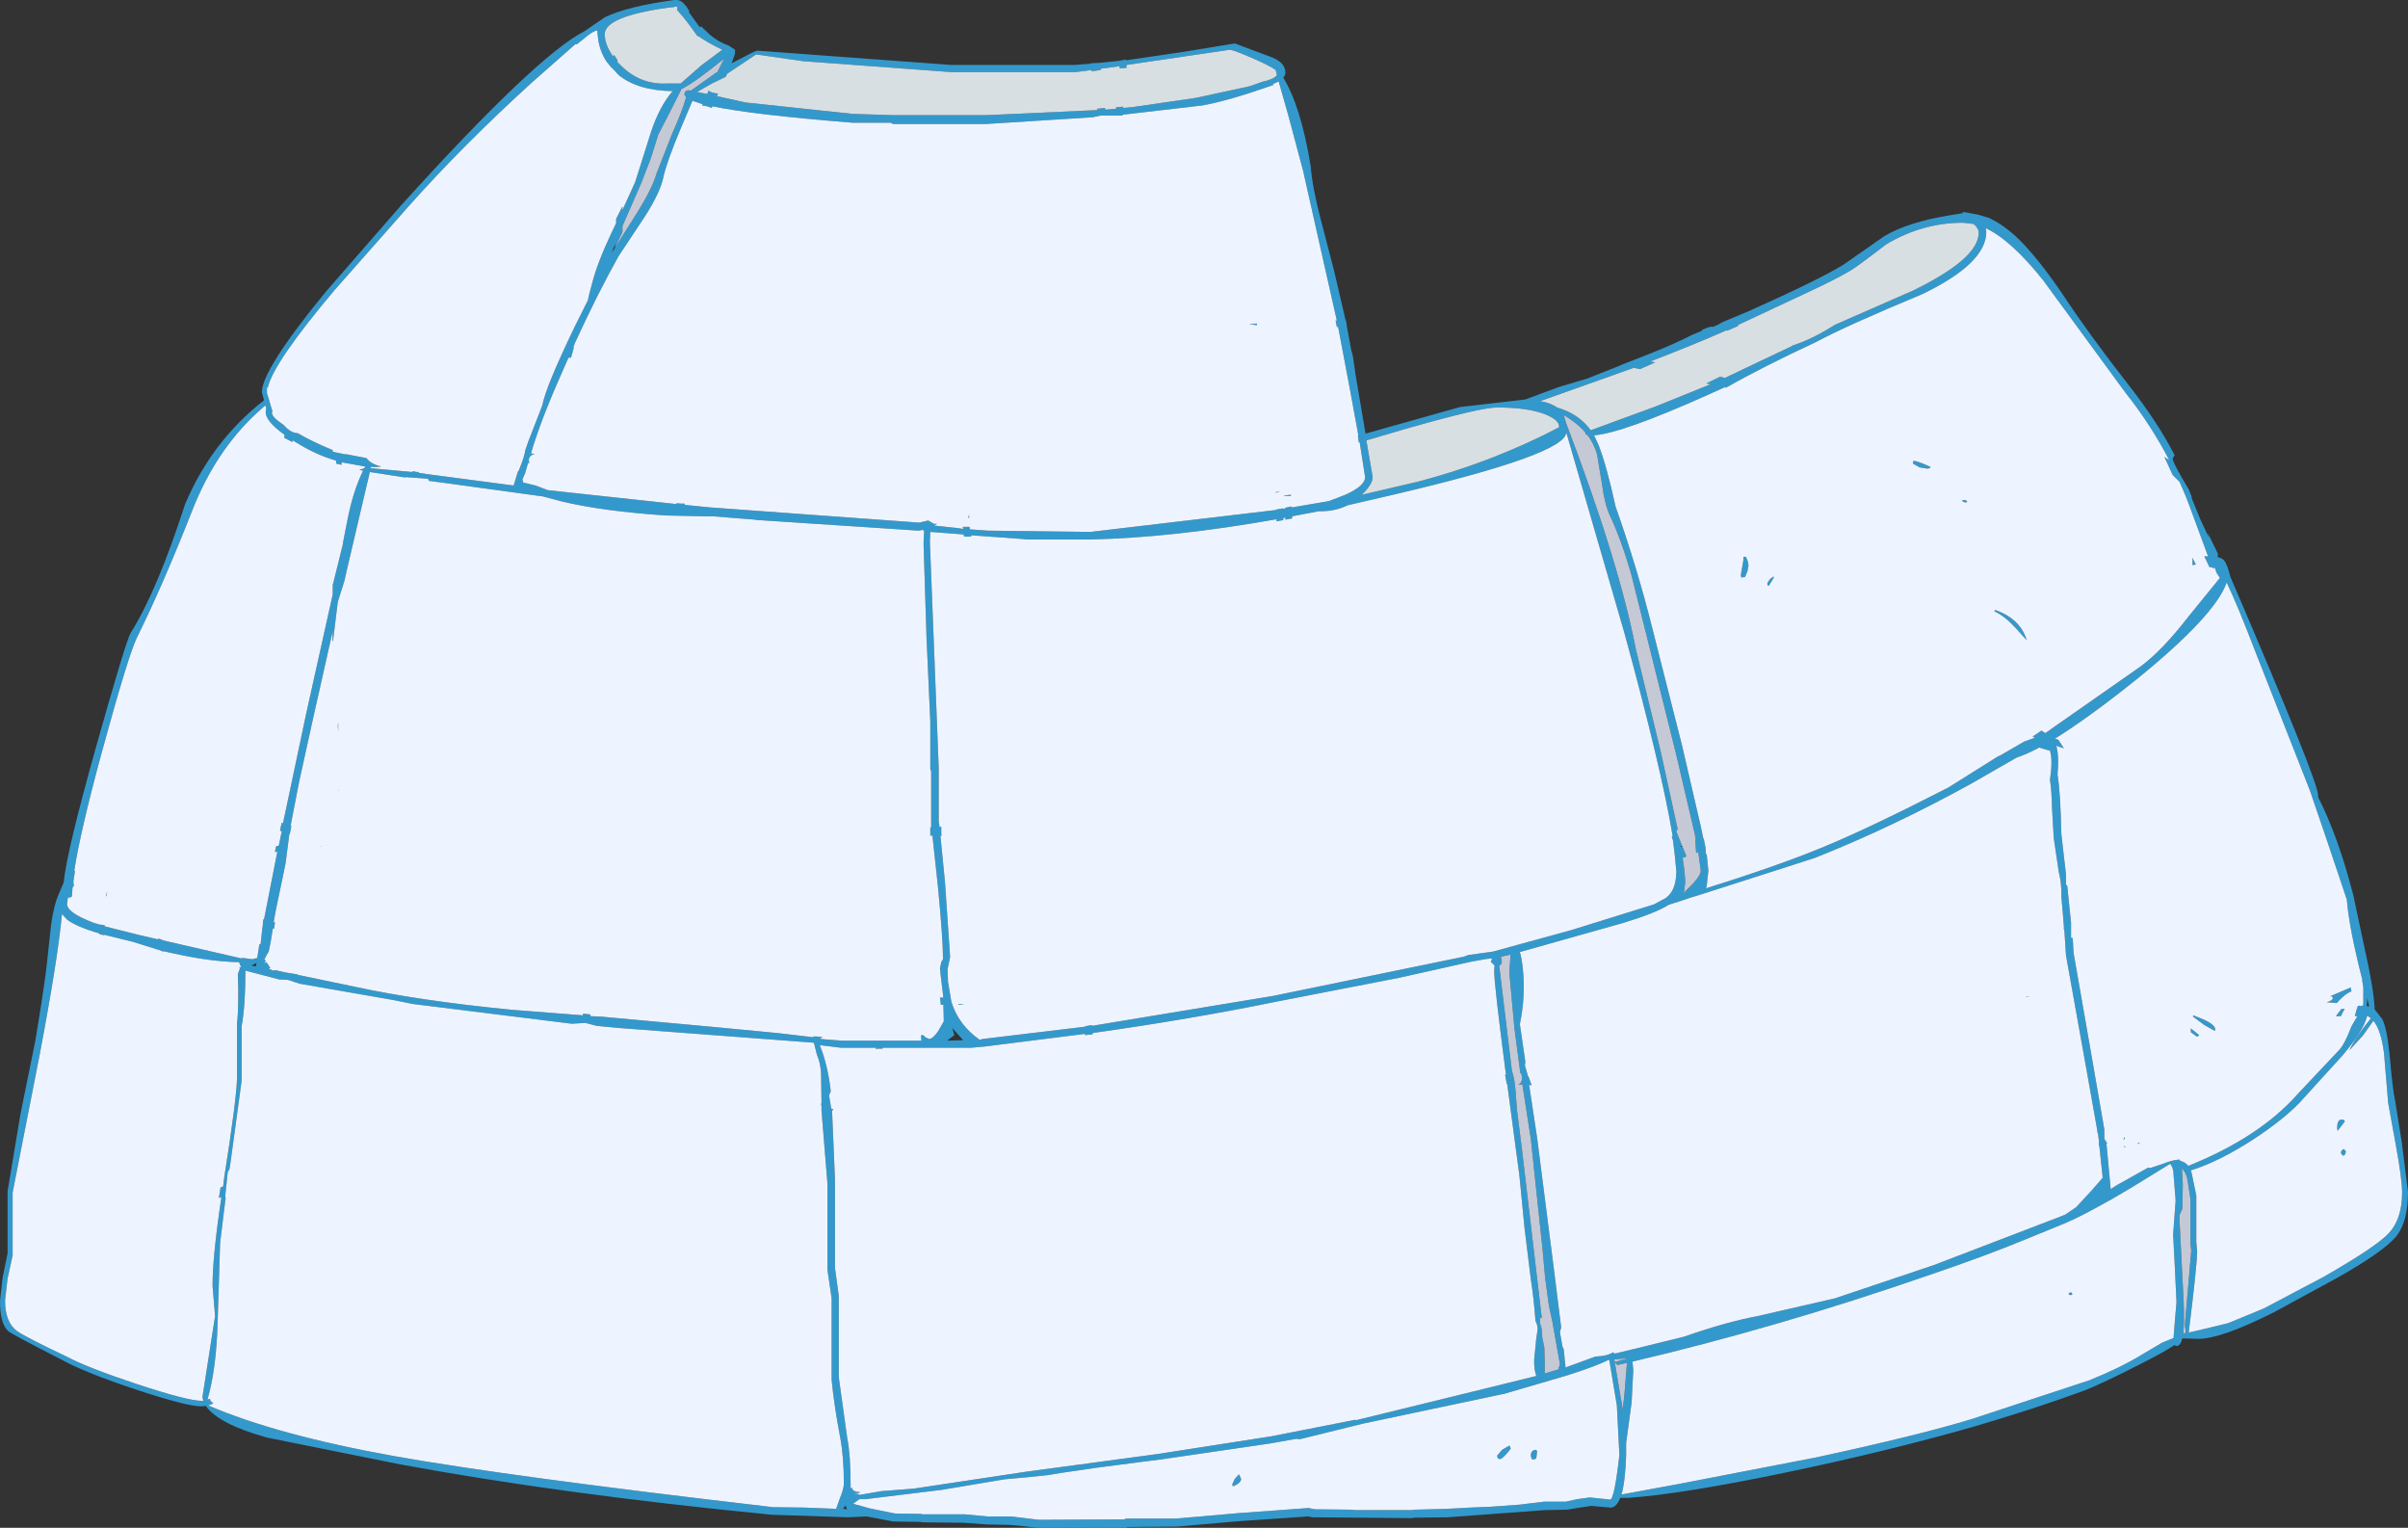
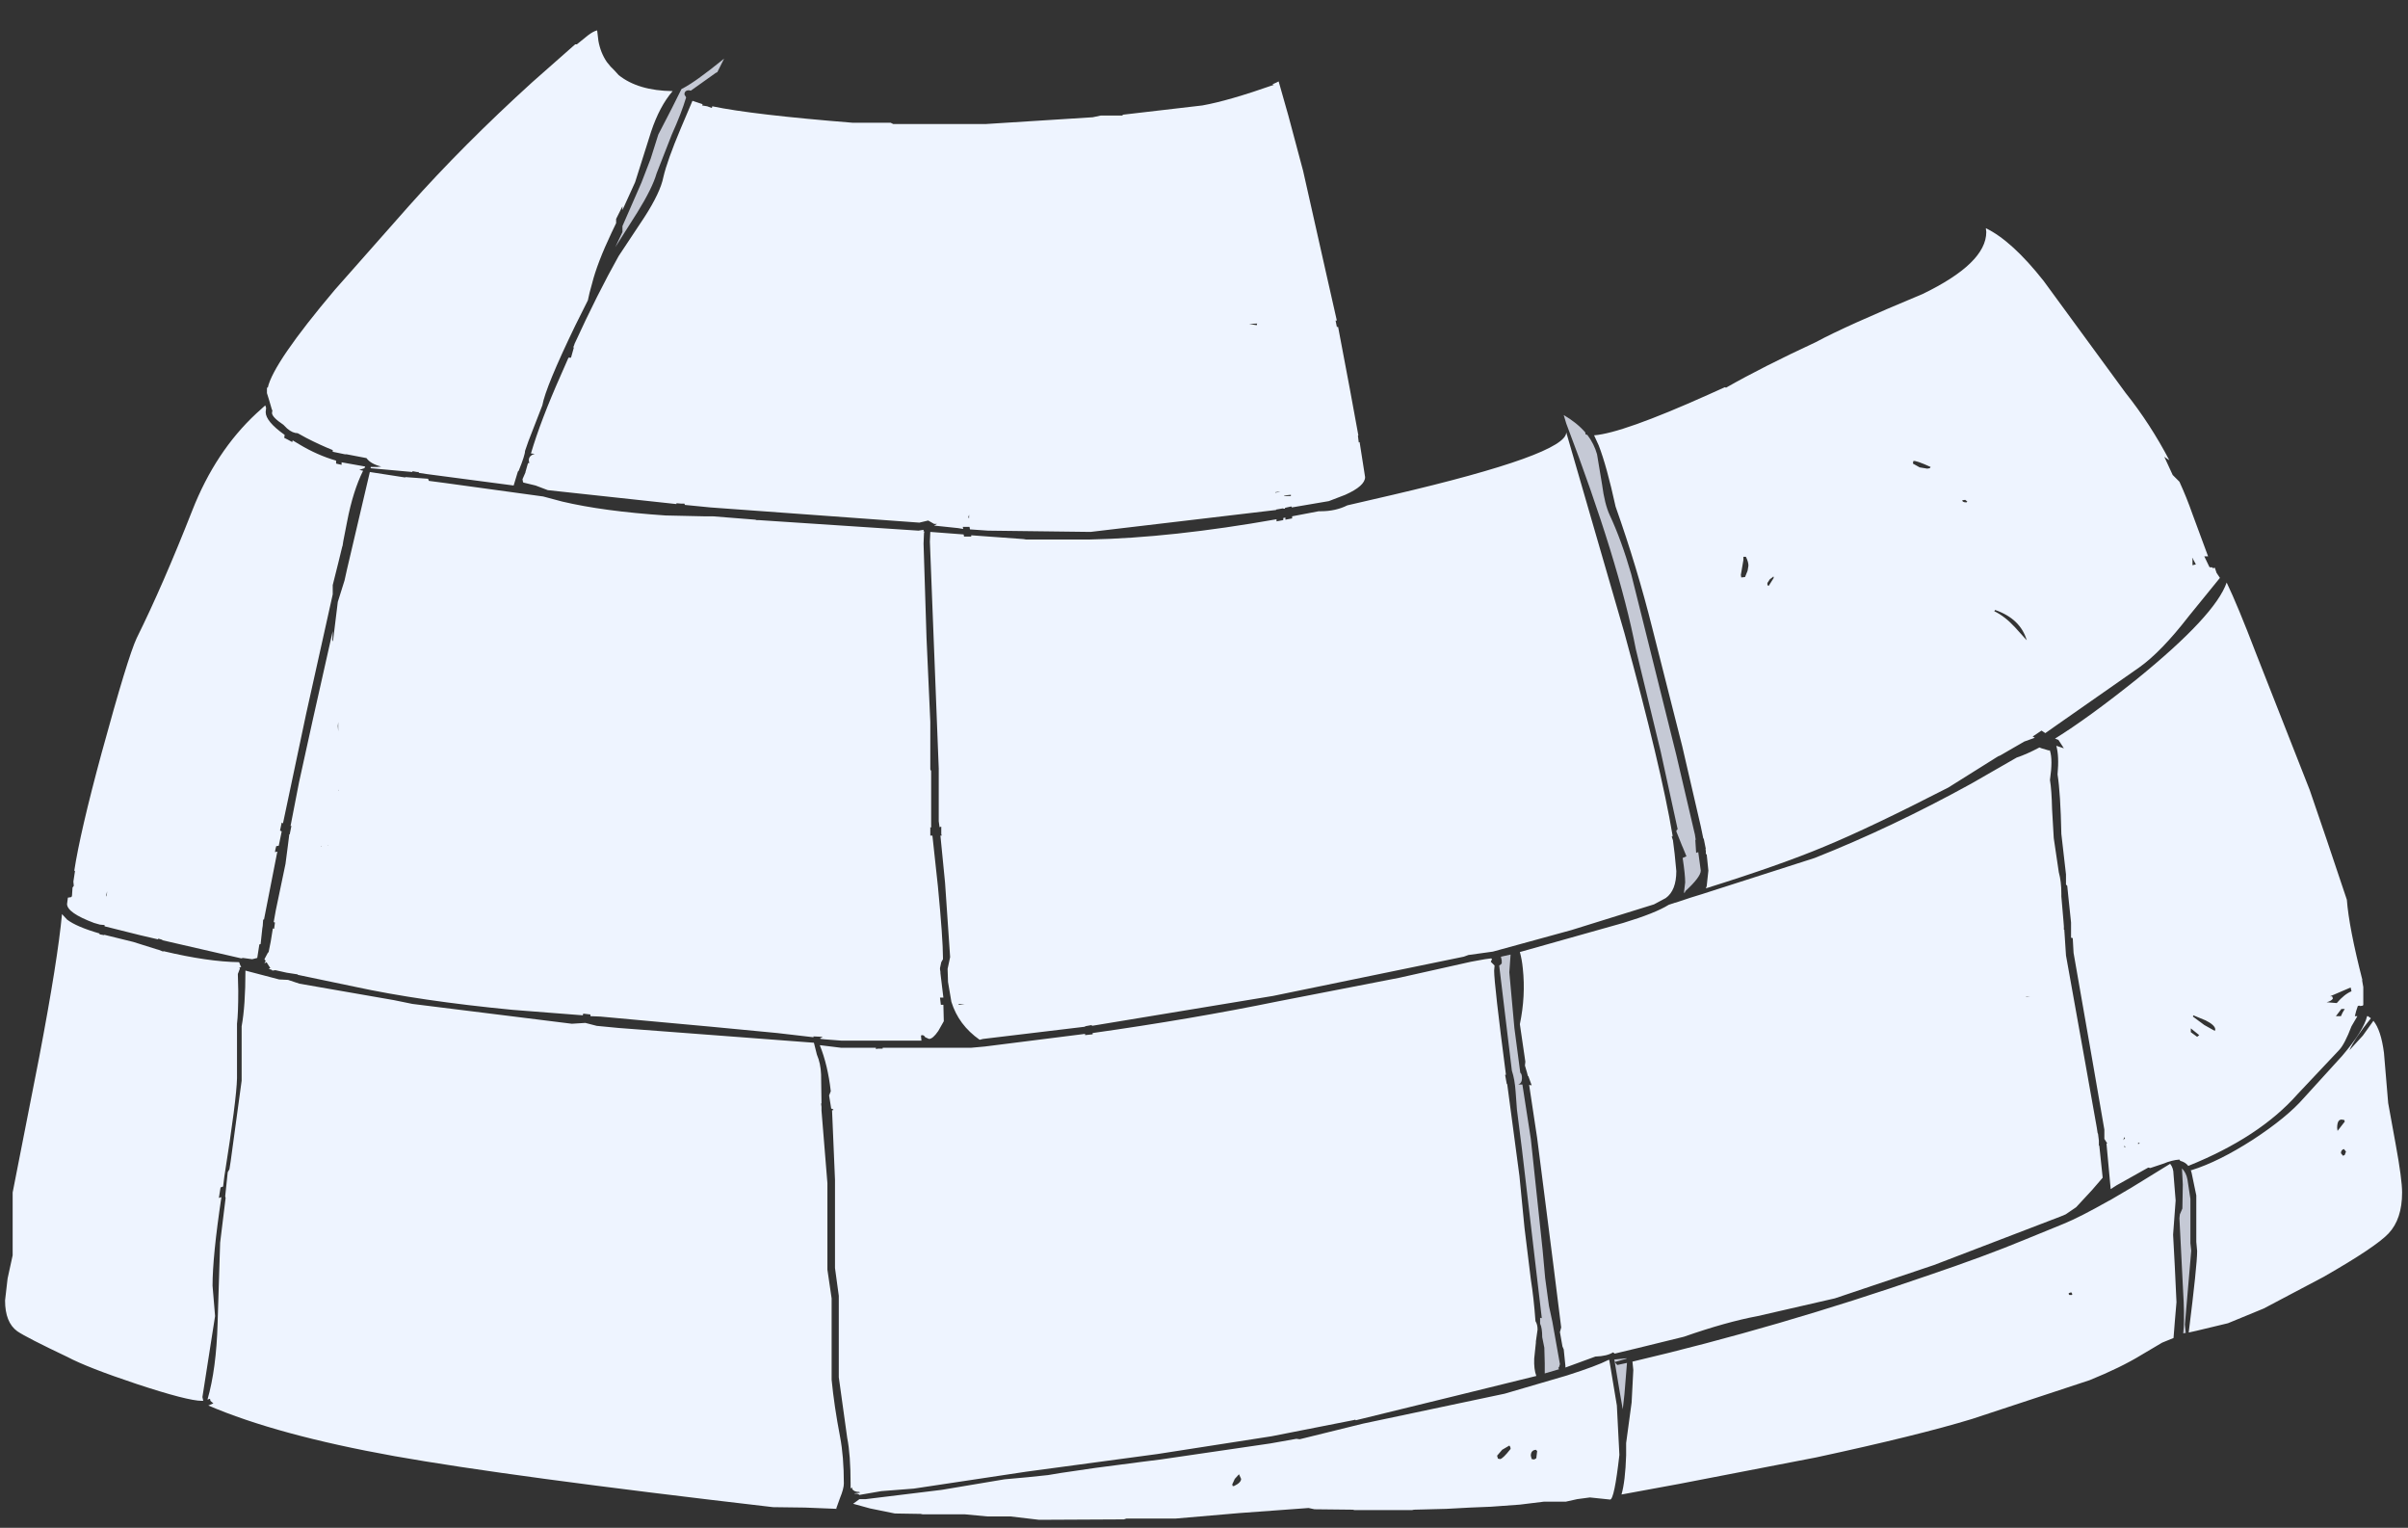
<svg xmlns="http://www.w3.org/2000/svg" height="181.1px" width="285.5px">
  <rect width="100%" height="100%" fill="#333333" stroke="none" />
  <g transform="matrix(1.0, 0.0, 0.0, 1.0, 277.35, 57.3)">
-     <path d="M-245.7 -10.7 L-245.45 -9.9 -245.1 -8.7 -245.05 -8.7 -245.1 -8.35 Q-245.1 -7.85 -243.75 -6.95 L-243.3 -6.5 Q-242.65 -5.95 -242.05 -5.95 L-241.05 -5.4 Q-239.4 -4.55 -237.9 -3.95 L-237.9 -3.75 -236.45 -3.45 -236.25 -3.45 -233.9 -3.0 Q-233.4 -2.3 -232.15 -2.0 L-232.6 -1.95 -233.4 -1.95 -233.4 -1.8 -228.45 -1.35 -228.45 -1.45 -227.9 -1.35 -227.7 -1.35 -227.7 -1.25 -226.7 -1.1 -216.45 0.25 -215.95 -1.4 -215.85 -1.5 Q-215.1 -3.35 -215.1 -3.85 L-214.7 -5.0 -213.05 -9.25 Q-212.65 -11.45 -209.15 -18.7 L-207.65 -21.7 -207.45 -22.6 -207.15 -23.7 Q-206.55 -26.1 -204.85 -29.7 L-204.3 -30.85 -204.3 -31.35 -204.0 -31.95 -203.55 -32.85 -203.55 -32.4 -202.05 -35.7 -200.15 -41.7 Q-199.15 -44.7 -197.6 -46.5 -201.7 -46.55 -204.0 -48.4 L-204.5 -48.95 -204.95 -49.4 -205.4 -49.95 Q-206.15 -51.05 -206.4 -52.45 L-206.55 -53.7 Q-207.0 -53.6 -207.65 -53.1 L-208.95 -52.05 -209.15 -52.05 -214.25 -47.55 Q-222.45 -40.1 -228.9 -32.85 L-237.65 -22.95 Q-244.95 -14.3 -245.6 -11.35 L-245.7 -11.35 -245.7 -10.8 -245.7 -10.7 M-246.3 -10.8 Q-246.3 -13.5 -238.65 -22.8 L-229.8 -32.95 Q-213.75 -50.7 -208.05 -53.6 L-205.65 -55.25 Q-202.95 -56.55 -197.4 -57.3 -196.6 -57.4 -196.1 -56.65 L-196.05 -56.65 -195.6 -55.95 -195.7 -55.9 -194.55 -54.3 -194.4 -54.1 -194.2 -54.15 -193.3 -53.3 -193.35 -53.3 -193.2 -53.2 Q-192.15 -52.3 -190.95 -51.9 L-190.5 -51.6 -190.2 -51.4 -190.2 -51.35 -190.2 -50.95 -190.6 -49.8 -188.2 -51.05 -187.6 -51.3 -164.55 -49.6 -150.0 -49.6 -148.05 -49.75 -148.05 -49.8 -147.0 -49.85 -144.6 -50.1 -143.85 -50.25 -143.85 -50.15 -137.05 -51.15 -130.95 -52.15 -126.8 -50.6 Q-124.95 -49.95 -124.95 -48.7 -124.95 -48.4 -125.2 -48.1 -123.1 -44.65 -121.95 -37.6 -121.75 -35.1 -120.8 -31.45 L-119.2 -25.3 -117.8 -19.3 -117.75 -19.3 -117.65 -18.55 -117.15 -15.85 -116.95 -15.1 -116.65 -13.0 -115.45 -5.9 -104.25 -9.05 -96.5 -9.95 -92.6 -11.4 -89.1 -12.45 -85.2 -14.0 -85.25 -14.0 -81.55 -15.45 Q-78.55 -16.65 -76.75 -17.6 L-75.55 -18.1 -75.55 -18.2 -74.7 -18.55 -74.55 -18.6 -74.35 -18.55 Q-74.1 -18.55 -73.15 -19.1 L-73.05 -19.15 -70.05 -20.4 Q-61.45 -24.25 -58.75 -25.95 L-53.95 -29.3 Q-51.1 -31.0 -46.05 -31.8 L-44.55 -32.05 -44.7 -32.2 -42.8 -31.85 -41.45 -31.45 -41.4 -31.4 Q-39.6 -30.55 -37.75 -28.7 -35.45 -26.35 -32.65 -22.2 -29.65 -17.65 -25.0 -11.7 -21.45 -7.15 -19.5 -3.3 L-19.55 -3.3 -19.75 -2.95 Q-19.75 -2.45 -17.85 0.7 L-17.55 1.45 -17.4 1.8 -17.6 1.5 -16.5 4.2 -15.45 6.45 -15.6 5.85 -14.4 8.3 -14.4 8.7 -14.4 8.75 Q-13.85 8.85 -13.6 9.2 -13.25 9.7 -12.9 11.1 -2.5 35.3 -2.5 37.0 L-2.5 37.2 Q-0.15 41.8 1.65 48.75 L3.1 55.55 Q4.1 60.0 4.2 62.35 L5.1 63.5 Q5.65 64.6 5.95 67.55 6.35 72.0 6.6 73.05 L7.4 78.0 8.15 84.0 Q8.15 87.45 6.8 89.2 5.3 91.05 -0.3 94.2 L-7.75 98.25 Q-14.0 101.4 -16.7 101.4 L-18.6 101.35 Q-18.85 102.25 -19.3 102.25 L-19.55 102.15 Q-20.65 102.9 -23.5 104.35 -27.9 106.6 -30.15 107.5 -36.0 109.65 -43.3 111.8 -53.85 114.8 -65.65 117.25 -77.9 119.8 -84.3 120.25 L-85.25 120.25 Q-85.7 121.4 -86.4 121.4 L-88.7 121.2 -90.35 121.45 -91.55 121.65 -94.2 121.7 -105.7 122.55 -109.7 122.6 -109.95 122.65 -121.7 122.55 -122.25 122.45 -130.3 123.0 -137.8 123.65 -143.7 123.7 -143.8 123.8 -154.3 123.8 -156.05 123.6 -157.65 123.45 -160.3 123.4 -163.1 123.2 -167.95 123.15 -168.2 123.1 -171.45 123.05 -174.6 122.45 -176.8 122.55 -185.85 122.25 Q-210.95 119.8 -230.05 116.25 L-245.7 113.1 Q-251.45 111.5 -252.95 109.35 L-253.5 109.4 Q-255.2 109.4 -261.1 107.45 -267.0 105.5 -269.8 104.0 -275.95 100.85 -276.35 100.5 -277.35 99.65 -277.35 96.9 L-277.05 94.2 -276.45 91.25 -276.45 83.9 -274.95 74.9 -273.15 66.0 Q-272.0 59.05 -271.8 57.0 L-271.3 52.4 Q-271.0 50.05 -270.35 48.6 L-269.8 47.3 Q-269.45 43.7 -266.05 31.55 -262.45 18.75 -261.85 17.7 -258.75 12.8 -255.4 2.45 -252.25 -5.0 -246.05 -9.85 L-246.3 -10.8 M-246.95 -8.3 Q-251.8 -3.8 -254.55 3.2 -258.05 12.1 -261.15 18.35 -262.2 20.6 -265.3 31.95 -267.85 41.35 -268.55 45.95 L-268.45 45.9 -268.65 47.2 -268.6 47.7 -268.75 47.9 -268.8 48.65 Q-268.8 49.05 -268.95 49.05 L-269.3 49.1 -269.4 49.85 Q-269.4 50.9 -266.2 52.1 L-265.5 52.3 -264.95 52.35 -264.95 52.5 -260.75 53.55 -258.6 54.05 -258.6 53.95 -258.1 54.1 -258.1 54.15 -248.75 56.3 -248.55 56.25 -247.45 56.4 -246.85 56.25 -246.6 54.65 -246.45 54.6 -246.25 52.75 -246.2 52.45 -246.15 51.7 -246.05 51.7 -244.5 43.8 -244.45 43.65 -244.75 43.7 -244.7 43.4 -244.6 43.0 -244.3 42.95 -243.95 41.25 -244.15 41.15 -243.95 40.2 -243.8 40.3 -241.05 27.3 -237.9 13.15 -237.9 12.05 -237.2 9.25 -236.75 7.4 -236.75 7.5 -236.65 6.85 -236.2 4.55 Q-235.5 0.9 -234.3 -1.5 L-234.75 -1.6 -234.15 -1.8 -234.05 -2.0 -236.85 -2.5 -236.85 -2.2 -237.5 -2.35 -237.5 -2.7 Q-239.75 -3.35 -241.9 -4.65 L-242.65 -5.1 -242.7 -4.9 -243.25 -5.2 -243.65 -5.4 -243.6 -5.75 Q-245.85 -7.35 -245.85 -8.45 L-245.8 -8.95 -245.9 -9.25 -246.95 -8.3 M-197.05 -56.55 L-197.55 -56.45 -198.1 -56.4 Q-205.65 -55.35 -205.65 -53.25 -205.65 -52.0 -204.65 -50.6 L-204.55 -50.8 -204.1 -50.1 -204.15 -50.05 -204.15 -49.95 -203.75 -49.55 Q-201.45 -47.25 -198.3 -47.4 L-196.65 -47.4 -194.2 -49.55 -191.85 -51.3 -191.7 -51.4 Q-193.4 -52.2 -194.6 -53.05 L-194.65 -53.0 Q-196.05 -55.0 -196.8 -55.8 L-197.1 -56.15 -197.05 -56.15 -197.05 -56.55 M-182.15 -50.05 L-187.7 -50.85 -191.15 -48.55 -191.3 -48.2 -192.95 -47.4 -194.7 -46.4 -193.5 -46.15 -193.35 -46.55 Q-193.05 -46.3 -192.2 -46.2 L-192.35 -45.9 -188.95 -45.15 -176.25 -43.8 -171.45 -43.65 -160.35 -43.65 -147.25 -44.25 -147.3 -44.4 -146.35 -44.5 -146.3 -44.3 -145.05 -44.4 -145.0 -44.6 -144.15 -44.65 -144.2 -44.5 -143.1 -44.6 -135.55 -45.7 -130.0 -46.9 -129.1 -47.1 -127.7 -47.6 Q-126.3 -47.9 -125.95 -48.4 L-126.1 -49.0 Q-126.7 -49.45 -128.5 -50.25 -131.1 -51.4 -131.55 -51.4 L-143.8 -49.6 -143.8 -49.25 -144.6 -49.2 -144.6 -49.45 -146.85 -49.15 -146.85 -49.0 -147.2 -48.95 -147.95 -48.85 -147.95 -49.0 -149.85 -48.75 -164.55 -48.75 -182.15 -50.05 M-203.55 -29.8 L-204.4 -28.0 -201.8 -32.1 Q-200.0 -35.0 -199.5 -36.75 L-197.7 -41.35 Q-196.55 -43.9 -196.0 -45.75 L-196.2 -46.1 Q-196.2 -46.6 -195.65 -46.6 L-195.45 -46.55 -192.5 -48.65 -192.3 -48.75 -191.5 -50.35 Q-195.0 -47.5 -196.55 -46.75 L-197.65 -44.55 -199.3 -41.35 -200.2 -38.5 -201.3 -35.65 -203.55 -30.5 -203.55 -29.8 M-204.4 -28.4 L-204.9 -27.15 -204.75 -27.45 -204.45 -27.9 -204.4 -28.4 M-229.3 -0.7 L-233.5 -1.35 -236.2 10.15 -236.5 11.5 -237.3 14.05 -237.85 18.55 -237.95 18.75 -237.9 17.5 -240.25 27.95 -241.9 35.45 -242.9 40.6 -242.8 40.6 -243.0 41.6 -243.05 41.6 -243.2 42.8 -243.5 45.1 -244.65 50.6 -244.9 52.0 -244.75 52.05 -244.85 52.8 -245.0 52.75 -245.25 54.3 -245.5 55.55 -245.6 55.65 -246.0 56.4 -245.85 56.6 -246.0 56.9 -245.75 56.75 -245.3 57.45 -245.5 57.55 -245.15 57.65 -245.05 57.75 -244.7 57.7 -243.35 58.0 -242.05 58.2 -242.05 58.25 -235.35 59.65 Q-227.5 61.35 -216.6 62.4 L-208.25 63.05 -208.2 62.85 -207.35 62.95 -207.35 63.15 -206.15 63.2 -193.05 64.4 -185.2 65.15 -180.9 65.65 -180.9 65.55 -179.8 65.6 -180.15 65.8 -180.0 65.85 -179.55 65.9 -177.6 66.05 -173.65 66.05 -173.55 66.05 -172.05 66.05 -171.95 66.05 -168.1 66.05 -168.15 65.55 -168.15 65.45 -168.2 65.45 -168.0 65.4 Q-167.8 65.4 -167.65 65.65 L-167.2 65.85 Q-166.75 65.85 -166.1 64.9 L-165.45 63.75 -165.5 61.8 -165.8 61.8 -165.9 60.95 -165.5 60.95 -165.85 58.05 -165.85 57.9 -165.9 57.6 -165.9 57.45 -165.75 56.75 -165.55 56.4 -165.55 56.2 Q-165.55 54.0 -166.15 47.75 L-166.8 41.75 -167.05 41.75 -167.05 41.15 -167.05 40.75 -166.9 40.75 -166.95 40.65 -166.95 34.1 -167.05 33.9 -167.05 28.25 -167.5 18.3 -167.85 7.15 -167.8 5.9 -167.75 5.7 -167.85 5.7 -167.85 5.5 -168.45 5.6 -187.4 4.35 -187.65 4.35 -187.8 4.3 -192.85 3.9 -193.95 3.9 -198.45 3.8 Q-205.85 3.3 -210.7 2.15 L-212.95 1.55 -224.6 -0.05 -226.5 -0.3 -226.6 -0.55 -229.3 -0.75 -229.3 -0.7 M-209.25 -16.45 L-209.4 -16.1 -209.3 -16.15 -209.65 -14.9 -209.85 -14.9 -209.95 -14.9 -210.85 -12.85 Q-213.25 -7.45 -214.4 -3.55 L-213.95 -3.5 Q-214.65 -3.3 -214.65 -2.75 L-214.6 -2.4 -214.75 -2.4 -215.05 -1.35 -215.05 -1.3 -215.4 -0.5 -215.35 -0.2 -215.3 -0.1 -213.85 0.25 -212.4 0.8 -197.15 2.45 -197.15 2.35 -196.55 2.4 -196.2 2.4 -196.15 2.55 -193.1 2.85 -168.35 4.65 -167.3 4.4 -166.6 4.8 -166.25 4.8 -166.6 5.0 -163.75 5.3 -163.15 5.4 -163.2 5.15 -162.85 5.15 -162.4 5.15 -162.35 5.45 -160.2 5.6 -148.05 5.75 -126.05 3.15 -126.05 3.1 -125.2 2.95 -125.2 3.0 -125.0 3.0 -125.0 2.9 -124.35 2.75 -124.2 2.75 -124.2 2.85 -119.8 2.1 -117.85 1.35 Q-115.5 0.3 -115.5 -0.75 L-116.15 -4.9 -116.25 -4.85 -116.35 -5.65 -116.3 -5.7 -117.3 -11.15 -118.7 -18.55 -118.85 -18.55 -119.0 -19.3 -118.85 -19.3 -120.15 -25.05 -122.85 -37.05 -124.6 -43.6 -125.75 -47.65 -126.05 -47.5 -126.5 -47.3 -126.3 -47.25 Q-131.7 -45.35 -134.8 -44.8 L-144.25 -43.7 -144.25 -43.6 -145.1 -43.6 -145.4 -43.6 -146.85 -43.6 -147.8 -43.4 -160.45 -42.6 -171.45 -42.6 -171.75 -42.75 -176.25 -42.75 Q-188.1 -43.7 -192.9 -44.7 L-192.95 -44.5 -193.5 -44.7 -194.1 -44.8 -194.05 -44.95 -195.25 -45.35 -196.65 -42.05 Q-198.25 -38.25 -198.7 -36.3 -199.05 -34.5 -200.95 -31.55 L-204.0 -26.95 Q-206.5 -22.5 -209.25 -16.5 L-209.25 -16.45 M-128.3 -18.95 L-128.35 -18.75 -129.25 -18.9 -128.3 -18.95 M-114.6 -0.75 Q-114.6 0.1 -115.9 1.35 L-109.25 -0.2 Q-100.45 -2.5 -92.5 -6.65 L-92.5 -6.75 Q-92.5 -7.5 -94.05 -8.15 -96.1 -9.0 -99.9 -9.0 -101.8 -9.0 -110.75 -6.45 L-115.35 -5.1 -114.6 -0.75 M-82.9 -13.55 L-83.65 -13.7 -94.75 -9.75 Q-93.5 -9.55 -92.75 -9.0 -90.15 -8.25 -88.75 -6.3 L-81.1 -9.1 -74.55 -11.75 -75.05 -11.85 -73.4 -12.65 -72.85 -12.5 -64.85 -16.3 -64.8 -16.35 Q-62.45 -17.1 -59.8 -18.8 L-50.55 -22.85 Q-42.75 -26.65 -42.75 -29.7 -42.75 -30.25 -43.35 -30.75 L-44.6 -30.9 Q-49.4 -30.9 -53.7 -28.35 -57.35 -25.55 -58.0 -25.2 -59.75 -24.15 -63.55 -22.4 L-69.1 -19.8 -71.35 -18.75 -71.2 -18.7 -72.55 -18.1 -72.65 -18.15 Q-76.5 -16.45 -81.7 -14.45 L-81.1 -14.35 -82.9 -13.55 M-91.65 -7.1 Q-85.4 9.3 -83.4 19.65 L-80.45 31.8 -78.45 40.95 -78.45 41.0 -78.55 41.1 -78.55 41.05 -78.6 41.25 -77.9 43.0 -77.85 43.1 -77.4 44.2 -77.85 44.4 Q-77.55 46.35 -77.55 47.3 L-77.7 48.55 -77.55 48.45 -77.55 48.35 Q-75.7 46.65 -75.7 45.9 L-76.0 43.7 -76.25 43.8 -76.35 42.25 -76.3 42.25 -76.4 41.6 -76.45 41.4 -78.6 32.2 -82.2 17.75 -83.95 10.75 Q-85.1 6.75 -86.5 3.75 -87.1 2.45 -87.4 0.15 L-88.0 -3.45 Q-88.35 -4.7 -89.15 -5.75 L-89.35 -5.8 -89.4 -6.05 Q-90.4 -7.2 -91.95 -8.1 L-91.65 -7.1 M-87.8 -4.5 Q-86.85 -2.05 -85.8 2.75 -83.25 9.95 -81.45 17.15 L-77.9 31.15 -75.7 40.65 -75.45 41.85 -75.4 42.1 -75.35 42.1 -75.1 43.35 -75.15 43.35 -75.1 43.55 -75.1 43.95 -75.0 43.95 -74.8 45.9 -75.0 47.75 -75.1 48.0 Q-66.3 45.25 -61.05 43.05 -55.6 40.8 -46.35 36.05 L-40.45 32.35 -40.2 32.25 -37.35 30.6 -36.1 30.15 -36.35 30.0 -35.3 29.3 -34.85 29.6 -33.5 28.65 -23.7 21.8 Q-21.1 19.95 -17.85 15.75 L-14.15 11.2 -14.55 10.6 -14.75 10.0 -15.0 10.05 -15.05 9.95 -15.3 9.95 -15.4 9.9 -16.0 8.65 -15.55 8.65 -17.4 3.65 Q-18.1 1.65 -18.95 -0.2 L-19.75 -1.0 -20.65 -2.95 -20.75 -3.15 -20.15 -2.75 Q-22.4 -7.05 -25.35 -10.75 L-35.05 -24.0 Q-38.8 -28.75 -41.9 -30.25 L-41.85 -29.8 Q-41.85 -26.1 -49.4 -22.45 -58.65 -18.6 -62.05 -16.75 -68.4 -13.8 -72.7 -11.35 L-72.85 -11.4 -74.85 -10.5 Q-85.0 -5.95 -88.35 -5.7 L-87.8 -4.5 M-74.7 -18.55 L-74.7 -18.45 -74.55 -18.55 -74.7 -18.55 M-50.55 -2.35 L-50.5 -2.65 Q-50.2 -2.75 -48.45 -1.95 L-48.55 -1.8 -48.85 -1.75 -49.75 -1.9 -50.55 -2.35 M-9.85 20.2 Q-12.05 14.45 -13.35 11.75 -14.7 15.65 -24.0 23.2 -29.75 27.8 -33.7 30.25 L-33.3 30.4 -32.65 31.4 -33.55 31.1 Q-33.2 32.3 -33.4 34.5 -33.05 36.7 -32.95 41.55 L-32.4 46.35 -32.4 47.55 -32.25 47.7 -32.15 48.7 -31.8 52.05 -31.8 53.85 -31.6 53.9 -31.5 55.65 -29.2 68.8 -27.85 76.6 -27.85 77.7 -27.5 78.25 -27.6 78.25 -27.1 83.65 -26.4 83.2 -22.65 81.1 -22.4 81.15 -20.9 80.65 Q-19.8 80.2 -18.95 80.15 L-18.85 80.3 Q-18.25 80.45 -17.9 80.9 -9.45 77.5 -4.95 72.4 L0.0 67.15 Q0.65 66.45 1.45 64.35 L2.15 63.15 1.85 63.15 2.0 62.55 2.2 61.95 2.35 61.9 2.5 61.95 2.8 61.9 2.85 61.8 2.85 59.7 2.7 58.85 2.75 58.9 Q1.15 52.65 0.9 49.35 L-1.45 42.35 -3.5 36.35 -9.85 20.2 M-17.0 9.6 L-17.4 9.7 -17.4 9.0 -17.45 8.85 -17.4 8.85 -17.0 9.6 M-38.45 17.05 Q-39.65 15.75 -40.9 15.15 L-40.8 15.0 Q-37.8 16.05 -37.05 18.6 L-38.45 17.05 M-38.25 32.5 L-43.65 35.6 Q-53.1 40.8 -62.2 44.4 L-75.6 48.7 -76.9 49.1 -78.25 49.55 -78.7 49.7 -78.75 49.7 -79.5 49.95 Q-81.1 50.95 -84.9 52.1 L-97.15 55.55 Q-96.9 56.45 -96.8 57.5 -96.45 60.75 -97.15 64.1 L-96.5 68.55 -96.55 69.0 -96.3 69.85 -96.2 70.25 -96.15 70.25 -95.75 71.35 -96.05 71.3 -95.1 77.6 -93.15 92.85 -92.25 100.05 -92.4 100.6 -92.1 102.3 -91.95 102.65 -91.75 104.6 -91.75 104.8 -88.2 103.5 Q-86.8 103.45 -86.1 103.0 L-85.9 103.15 -83.2 102.5 -77.7 101.15 Q-72.7 99.4 -68.95 98.7 L-59.8 96.6 -48.05 92.65 -33.05 86.9 -32.45 86.65 -31.2 85.8 -29.3 83.75 -28.05 82.3 -28.45 78.5 -28.5 78.5 -28.5 77.9 -28.6 77.1 -28.65 77.0 -28.75 76.35 -30.05 69.05 -32.4 55.95 -32.6 52.9 -32.65 52.9 -32.65 52.5 -32.7 51.85 -32.95 48.95 -32.95 48.6 Q-32.95 47.2 -33.25 46.1 L-33.85 42.05 -34.05 38.6 Q-34.1 36.35 -34.3 35.15 -33.95 32.75 -34.3 31.7 L-34.3 31.65 -34.45 31.65 -35.3 31.4 -35.55 31.3 Q-37.05 32.1 -38.25 32.5 M-44.1 2.15 L-44.2 2.25 Q-44.7 2.25 -44.7 2.0 L-44.35 1.95 -44.1 2.15 M-70.35 8.7 Q-70.05 9.3 -70.05 9.75 L-70.15 10.35 -70.45 11.1 -70.9 11.15 -70.95 10.85 -70.65 9.1 -70.65 8.7 -70.35 8.7 M-67.65 12.15 L-67.8 12.05 -67.8 11.8 -67.5 11.35 -67.15 11.1 -67.1 11.0 -67.05 11.2 -67.65 12.15 M-79.05 41.7 Q-80.4 33.65 -84.75 17.75 L-91.65 -6.05 Q-91.65 -3.45 -112.2 1.35 L-117.6 2.6 Q-119.0 3.3 -120.75 3.3 L-121.0 3.3 -124.15 3.9 -124.15 4.15 -124.95 4.3 -124.95 4.05 -125.2 4.1 -125.2 4.35 -126.0 4.5 -126.0 4.25 Q-138.45 6.45 -148.15 6.65 L-155.7 6.65 -156.0 6.6 -162.2 6.15 -162.2 6.3 -163.05 6.3 -163.1 6.05 -167.05 5.75 -167.1 6.9 -166.05 33.8 -166.05 40.05 -165.95 40.75 -165.8 40.7 -165.75 40.7 -165.75 41.55 -165.7 41.75 -165.85 41.75 -165.3 47.35 -164.7 56.15 -165.0 57.55 -164.95 59.1 -164.55 61.45 Q-163.7 64.2 -161.2 65.95 L-160.8 65.85 -148.7 64.4 -148.7 64.35 -147.9 64.2 -147.9 64.3 -126.4 60.75 -103.8 56.1 -103.25 55.9 -100.35 55.5 -91.05 52.95 -81.25 49.9 -79.85 49.15 Q-78.6 48.25 -78.6 45.95 L-78.8 43.9 -79.0 42.3 -79.05 42.15 -79.15 41.85 -79.05 41.85 -79.05 41.75 -79.05 41.7 M-77.9 43.0 L-78.1 42.95 -78.05 43.1 -77.9 43.0 M-0.3 61.6 L-1.5 61.5 Q-0.9 61.35 -0.75 61.05 L-0.85 60.8 -1.1 60.8 1.35 59.75 1.45 60.2 Q0.6 60.55 -0.3 61.6 M-14.75 64.9 L-16.0 64.2 -17.35 63.2 -17.3 63.05 -15.85 63.65 Q-14.75 64.2 -14.7 64.7 L-14.75 64.9 M-17.6 65.05 L-17.6 64.6 -16.6 65.4 -16.85 65.6 -17.6 65.05 M-25.45 78.5 L-25.35 78.7 -25.5 78.65 -25.45 78.5 M-25.6 77.85 L-25.5 77.5 -25.4 77.6 -25.6 77.85 M-23.8 78.3 L-23.85 78.3 -23.85 78.15 -23.65 78.2 -23.8 78.3 M-36.6 60.9 L-37.1 60.9 -37.15 60.85 -36.6 60.9 M-28.25 84.35 L-28.15 84.3 -28.1 84.2 -28.25 84.35 M-27.35 85.05 Q-30.8 87.0 -32.65 87.75 L-37.3 89.65 Q-42.0 91.6 -48.8 93.9 -66.55 100.05 -83.8 104.1 L-83.7 105.1 -83.9 108.95 -84.55 113.75 -84.55 113.8 -84.55 115.2 Q-84.65 118.3 -85.1 119.85 L-78.3 118.6 -62.0 115.45 Q-49.95 112.85 -43.55 110.9 L-29.6 106.3 Q-25.9 104.8 -23.45 103.3 L-21.0 101.85 -19.65 101.3 -19.5 99.4 -19.3 97.05 -19.5 92.8 -19.7 89.05 -19.4 85.0 -19.65 81.9 Q-19.65 81.15 -20.05 80.65 L-24.6 83.45 -27.15 84.95 -27.35 85.05 M-32.1 96.05 Q-32.0 95.9 -31.75 95.9 L-31.65 96.1 -31.7 96.2 -32.0 96.2 -32.1 96.05 M-0.25 76.4 Q-0.25 75.2 0.5 75.45 L0.6 75.45 0.65 75.65 -0.2 76.75 -0.25 76.4 M-17.6 81.4 L-17.5 81.75 -16.95 84.4 -16.95 89.9 -16.85 91.0 Q-16.85 92.65 -17.85 100.65 L-16.95 100.45 -13.2 99.55 -8.95 97.8 -1.85 94.05 Q4.35 90.5 5.85 88.9 7.45 87.2 7.45 84.05 7.45 82.5 6.7 78.4 L5.8 73.45 5.3 67.5 Q4.95 64.8 4.05 63.7 L2.8 65.45 1.2 67.2 Q1.85 65.75 3.75 63.4 L3.4 63.15 3.3 63.15 Q2.9 64.85 0.35 67.85 L-4.2 72.85 Q-6.2 75.15 -10.25 77.8 -14.3 80.4 -17.5 81.4 L-17.6 81.4 M-18.55 83.1 L-18.6 85.95 -18.9 86.65 -18.95 87.1 -18.45 97.0 Q-18.35 99.45 -18.5 100.75 L-18.2 100.7 -18.3 99.7 -17.55 90.95 -17.65 90.05 -17.65 84.8 -18.0 82.5 Q-18.15 81.7 -18.65 81.2 L-18.55 83.1 M-125.1 1.45 L-124.8 1.4 -124.3 1.35 -124.3 1.5 -125.1 1.5 -125.1 1.45 M-126.15 1.1 L-126.15 1.05 -125.55 0.95 -125.85 1.05 -126.15 1.1 M-148.7 65.4 L-148.7 65.25 -160.6 66.75 -162.25 66.9 -172.7 66.9 -172.7 67.0 -173.25 67.0 -173.5 67.05 -173.5 66.9 -177.6 66.9 -180.05 66.6 -180.15 66.6 Q-179.2 68.95 -178.85 72.05 L-179.05 72.55 -178.8 74.1 -178.55 74.2 -178.55 74.3 -178.7 74.3 -178.35 82.55 -178.35 93.0 -177.9 96.3 -177.9 105.95 -176.9 113.15 Q-176.5 115.15 -176.5 118.65 L-176.5 119.15 -176.35 119.0 -176.3 119.2 Q-176.1 119.55 -175.45 119.55 L-175.4 119.65 -176.0 119.7 -176.05 119.75 -175.9 119.75 Q-175.6 119.75 -175.45 119.9 L-172.85 119.45 -169.0 119.15 -155.7 117.15 -140.1 115.05 -126.6 112.95 -116.7 111.0 -116.7 110.95 -116.6 111.05 -104.75 108.15 -95.2 105.8 Q-95.5 105.0 -95.45 103.75 L-95.25 101.85 -95.25 101.7 -95.05 100.3 Q-95.05 99.7 -95.3 99.3 -95.5 96.55 -95.85 94.35 L-96.6 88.25 -97.2 82.1 -98.65 71.2 -98.7 71.2 -98.9 70.1 -98.8 70.1 Q-100.2 59.35 -100.2 57.75 L-100.15 57.15 -100.6 56.7 -100.45 56.4 -100.55 56.3 -101.3 56.4 -102.95 56.7 -111.45 58.6 -125.85 61.4 Q-136.1 63.5 -147.8 65.15 L-147.8 65.3 -148.7 65.4 M-98.25 55.85 L-99.4 56.1 -99.3 56.55 -99.3 56.9 -99.45 57.05 -99.6 57.15 -98.1 69.6 Q-97.75 70.65 -97.65 72.15 L-97.5 74.2 -96.9 78.95 -94.55 98.95 -94.75 98.9 -94.75 99.6 Q-94.5 100.1 -94.5 101.2 L-94.25 102.45 -94.2 104.3 -94.2 105.45 -94.2 105.5 -92.5 105.0 -92.6 104.85 -92.5 104.75 -92.4 104.4 -93.3 99.35 -93.7 97.5 -94.15 94.2 -94.45 90.9 -95.85 77.7 -96.85 71.25 -97.35 71.25 Q-96.9 71.1 -96.9 70.5 -96.9 70.0 -97.1 69.85 L-97.8 64.55 -98.4 57.95 -98.25 55.85 M-85.95 103.85 L-85.3 107.75 -84.95 109.75 -84.75 107.95 -84.45 104.25 -85.6 104.5 -85.9 104.15 -84.5 103.75 -84.5 103.7 -85.95 103.85 M-86.65 103.9 Q-88.0 104.6 -91.6 105.75 L-98.95 107.9 -115.75 111.45 -123.25 113.3 -123.65 113.25 -126.75 113.8 -139.75 115.7 -141.75 115.95 -147.5 116.7 -151.6 117.3 -153.1 117.55 -155.5 117.8 -158.25 118.05 -165.7 119.3 -174.7 120.4 -175.45 120.4 -176.2 120.95 -174.2 121.5 -171.25 122.1 -168.2 122.15 -167.95 122.2 -162.95 122.2 -160.3 122.45 -157.55 122.45 -154.15 122.85 -144.1 122.8 -143.8 122.7 -137.95 122.7 -130.4 122.05 -122.2 121.45 -121.5 121.6 -116.95 121.65 -116.75 121.7 -109.95 121.7 -109.7 121.65 -105.85 121.55 -103.05 121.4 -100.6 121.3 -97.15 121.05 -94.3 120.7 -91.7 120.7 -90.35 120.4 -88.85 120.2 -86.45 120.45 Q-85.95 120.45 -85.35 115.15 L-85.5 112.25 -85.65 109.3 -86.55 103.9 -86.65 103.9 M-95.1 114.7 L-95.2 115.55 -95.45 115.7 -95.75 115.65 -95.85 115.25 Q-95.85 114.6 -95.25 114.55 L-95.1 114.7 M-98.4 114.05 Q-98.25 114.2 -98.25 114.45 -99.2 115.65 -99.5 115.65 L-99.75 115.6 -99.85 115.25 -99.25 114.55 -98.4 114.05 M-131.05 118.85 L-131.2 118.85 -131.25 118.65 -130.95 118.0 -130.45 117.45 -130.2 118.0 Q-130.2 118.45 -131.05 118.85 M-162.55 4.05 L-162.45 3.7 -162.45 4.1 -162.55 4.05 M-237.25 36.45 L-237.2 36.3 -237.2 36.4 -237.25 36.45 M-204.0 64.55 L-206.6 64.3 -207.95 63.95 -209.55 64.05 -228.45 61.7 -230.65 61.25 -241.85 59.3 -243.2 58.85 -244.25 58.8 -248.25 57.75 Q-248.25 61.9 -248.7 64.35 L-248.7 70.8 -250.0 80.35 -250.15 81.3 -250.35 81.65 -250.65 84.5 -250.6 84.7 -251.25 90.0 -251.55 99.55 Q-251.7 104.95 -252.75 108.6 L-252.45 108.5 -252.4 108.75 -252.05 109.05 -252.65 109.3 Q-244.5 112.8 -230.6 115.3 -217.15 117.7 -185.7 121.35 L-181.9 121.4 -178.15 121.55 -178.2 121.5 -177.75 120.25 Q-177.3 119.15 -177.3 118.55 -177.3 115.35 -177.75 113.0 -178.45 109.35 -178.75 106.25 L-178.75 96.6 -179.25 93.2 -179.25 82.95 -179.95 74.35 -179.95 73.9 -180.0 73.5 -179.95 73.5 -180.0 70.05 Q-180.05 68.75 -180.5 67.7 L-180.85 66.3 -204.0 64.55 M-239.3 43.05 L-239.25 42.95 -239.25 43.05 -239.3 43.05 M-238.45 42.9 L-238.45 42.95 -238.5 42.95 -238.45 42.9 M-237.25 28.3 L-237.25 29.4 -237.3 28.75 -237.25 28.3 M-163.7 61.8 L-163.65 61.7 -163.0 61.8 -163.7 61.8 M-163.15 66.0 L-164.45 64.55 -164.2 65.4 -165.05 66.05 -163.15 66.0 M-264.7 49.0 L-264.75 48.8 -264.65 48.35 -264.7 49.0 M-248.85 57.15 L-249.0 56.75 Q-252.7 56.7 -257.95 55.45 L-258.0 55.45 -258.0 55.5 -258.5 55.3 -258.85 55.2 -261.55 54.35 -264.6 53.6 -265.0 53.5 -265.0 53.55 -265.55 53.45 -265.55 53.35 Q-268.3 52.55 -269.4 51.7 L-270.0 51.05 Q-270.5 56.45 -272.7 68.0 L-275.85 84.05 -275.85 91.5 -276.45 94.25 -276.75 96.85 Q-276.75 99.45 -275.3 100.5 -274.2 101.25 -269.35 103.55 -267.0 104.8 -261.15 106.75 -255.1 108.75 -253.4 108.75 L-253.25 108.75 -253.35 108.3 -251.85 98.7 -252.15 95.1 Q-252.15 91.6 -251.1 84.6 L-251.4 84.7 -251.2 83.45 -250.9 83.35 -250.75 82.15 Q-249.3 73.0 -249.25 70.5 L-249.25 64.05 Q-249.1 62.85 -249.1 60.15 L-249.15 58.15 -248.9 57.5 -249.0 57.45 -248.85 57.35 -248.75 57.3 -248.85 57.15 M-247.0 57.25 L-246.95 56.85 -247.55 57.15 -247.0 57.25 M-176.9 121.55 L-176.95 121.55 -177.1 121.15 -177.4 121.55 -176.9 121.6 -176.9 121.55 M3.3 61.45 L3.25 61.95 3.55 62.0 3.3 61.0 3.3 61.45 M0.65 62.3 Q0.35 62.75 0.2 63.15 L-0.4 63.15 0.25 62.3 0.65 62.3 M0.55 78.9 L0.8 79.2 0.65 79.6 0.45 79.7 0.2 79.4 Q0.2 79.0 0.55 78.9" fill="#3399cc" fill-rule="evenodd" stroke="none" />
    <path d="M-203.55 -29.8 L-203.55 -30.5 -201.3 -35.65 -200.2 -38.5 -199.3 -41.35 -197.65 -44.55 -196.55 -46.75 Q-195.0 -47.5 -191.5 -50.35 L-192.3 -48.75 -192.5 -48.65 -195.45 -46.55 -195.65 -46.6 Q-196.2 -46.6 -196.2 -46.1 L-196.0 -45.75 Q-196.55 -43.9 -197.7 -41.35 L-199.5 -36.75 Q-200.0 -35.0 -201.8 -32.1 L-204.4 -28.0 -203.55 -29.8 M-91.65 -7.1 L-91.95 -8.1 Q-90.4 -7.2 -89.4 -6.05 L-89.35 -5.8 -89.15 -5.75 Q-88.35 -4.7 -88.0 -3.45 L-87.4 0.15 Q-87.1 2.45 -86.5 3.75 -85.1 6.75 -83.95 10.75 L-82.2 17.75 -78.6 32.2 -76.45 41.4 -76.4 41.6 -76.3 42.25 -76.35 42.25 -76.25 43.8 -76.0 43.7 -75.7 45.9 Q-75.7 46.65 -77.55 48.35 L-77.55 48.45 -77.7 48.55 -77.55 47.3 Q-77.55 46.35 -77.85 44.4 L-77.4 44.2 -77.85 43.1 -77.9 43.0 -78.6 41.25 -78.55 41.05 -78.55 41.1 -78.45 41.0 -78.45 40.95 -80.45 31.8 -83.4 19.65 Q-85.4 9.3 -91.65 -7.1 M-18.55 83.1 L-18.65 81.2 Q-18.15 81.7 -18.0 82.5 L-17.65 84.8 -17.65 90.05 -17.55 90.95 -18.3 99.7 -18.2 100.7 -18.5 100.75 Q-18.35 99.45 -18.45 97.0 L-18.95 87.1 -18.9 86.65 -18.6 85.95 -18.55 83.1 M-85.95 103.85 L-84.5 103.7 -84.5 103.75 -85.9 104.15 -85.6 104.5 -84.45 104.25 -84.75 107.95 -84.95 109.75 -85.3 107.75 -85.95 103.85 M-98.25 55.85 L-98.4 57.95 -97.8 64.55 -97.1 69.85 Q-96.9 70.0 -96.9 70.5 -96.9 71.1 -97.35 71.25 L-96.85 71.25 -95.85 77.7 -94.45 90.9 -94.15 94.2 -93.7 97.5 -93.3 99.35 -92.4 104.4 -92.5 104.75 -92.6 104.85 -92.5 105.0 -94.2 105.5 -94.2 105.45 -94.2 104.3 -94.25 102.45 -94.5 101.2 Q-94.5 100.1 -94.75 99.6 L-94.75 98.9 -94.55 98.95 -96.9 78.95 -97.5 74.2 -97.65 72.15 Q-97.75 70.65 -98.1 69.6 L-99.6 57.15 -99.45 57.05 -99.3 56.9 -99.3 56.55 -99.4 56.1 -98.25 55.85" fill="#c5c9d5" fill-rule="evenodd" stroke="none" />
    <path d="M-245.7 -10.7 L-245.7 -10.8 -245.7 -11.35 -245.6 -11.35 Q-244.95 -14.3 -237.65 -22.95 L-228.9 -32.85 Q-222.45 -40.1 -214.25 -47.55 L-209.15 -52.05 -208.95 -52.05 -207.65 -53.1 Q-207.0 -53.6 -206.55 -53.7 L-206.4 -52.45 Q-206.15 -51.05 -205.4 -49.95 L-204.95 -49.4 -204.5 -48.95 -204.0 -48.4 Q-201.7 -46.55 -197.6 -46.5 -199.15 -44.7 -200.15 -41.7 L-202.05 -35.7 -203.55 -32.4 -203.55 -32.85 -204.0 -31.95 -204.3 -31.35 -204.3 -30.85 -204.85 -29.7 Q-206.55 -26.1 -207.15 -23.7 L-207.45 -22.6 -207.65 -21.7 -209.15 -18.7 Q-212.65 -11.45 -213.05 -9.25 L-214.7 -5.0 -215.1 -3.85 Q-215.1 -3.35 -215.85 -1.5 L-215.95 -1.4 -216.45 0.25 -226.7 -1.1 -227.7 -1.25 -227.7 -1.35 -227.9 -1.35 -228.45 -1.45 -228.45 -1.35 -233.4 -1.8 -233.4 -1.95 -232.6 -1.95 -232.15 -2.0 Q-233.4 -2.3 -233.9 -3.0 L-236.25 -3.45 -236.45 -3.45 -237.9 -3.75 -237.9 -3.95 Q-239.4 -4.55 -241.05 -5.4 L-242.05 -5.95 Q-242.65 -5.95 -243.3 -6.5 L-243.75 -6.95 Q-245.1 -7.85 -245.1 -8.35 L-245.05 -8.7 -245.1 -8.7 -245.45 -9.9 -245.7 -10.7 M-246.95 -8.3 L-245.9 -9.25 -245.8 -8.95 -245.85 -8.45 Q-245.85 -7.35 -243.6 -5.75 L-243.65 -5.4 -243.25 -5.2 -242.7 -4.9 -242.65 -5.1 -241.9 -4.65 Q-239.75 -3.35 -237.5 -2.7 L-237.5 -2.35 -236.85 -2.2 -236.85 -2.5 -234.05 -2.0 -234.15 -1.8 -234.75 -1.6 -234.3 -1.5 Q-235.5 0.9 -236.2 4.55 L-236.65 6.85 -236.75 7.5 -236.75 7.4 -237.2 9.25 -237.9 12.05 -237.9 13.15 -241.05 27.3 -243.8 40.3 -243.95 40.2 -244.15 41.15 -243.95 41.25 -244.3 42.95 -244.6 43.0 -244.7 43.4 -244.75 43.7 -244.45 43.65 -244.5 43.8 -246.05 51.7 -246.15 51.7 -246.2 52.45 -246.25 52.75 -246.45 54.6 -246.6 54.65 -246.85 56.25 -247.45 56.4 -248.55 56.25 -248.75 56.3 -258.1 54.15 -258.1 54.1 -258.6 53.95 -258.6 54.05 -260.75 53.55 -264.95 52.5 -264.95 52.35 -265.5 52.3 -266.2 52.1 Q-269.4 50.9 -269.4 49.85 L-269.3 49.1 -268.95 49.05 Q-268.8 49.05 -268.8 48.65 L-268.75 47.9 -268.6 47.7 -268.65 47.2 -268.45 45.9 -268.55 45.95 Q-267.85 41.35 -265.3 31.95 -262.2 20.6 -261.15 18.35 -258.05 12.1 -254.55 3.2 -251.8 -3.8 -246.95 -8.3 M-209.25 -16.45 L-209.25 -16.5 Q-206.5 -22.5 -204.0 -26.95 L-200.95 -31.55 Q-199.05 -34.5 -198.7 -36.3 -198.25 -38.25 -196.65 -42.05 L-195.25 -45.35 -194.05 -44.95 -194.1 -44.8 -193.5 -44.7 -192.95 -44.5 -192.9 -44.7 Q-188.1 -43.7 -176.25 -42.75 L-171.75 -42.75 -171.45 -42.6 -160.45 -42.6 -147.8 -43.4 -146.85 -43.6 -145.4 -43.6 -145.1 -43.6 -144.25 -43.6 -144.25 -43.7 -134.8 -44.8 Q-131.7 -45.35 -126.3 -47.25 L-126.5 -47.3 -126.05 -47.5 -125.75 -47.65 -124.6 -43.6 -122.85 -37.05 -120.15 -25.05 -118.85 -19.3 -119.0 -19.3 -118.85 -18.55 -118.7 -18.55 -117.3 -11.15 -116.3 -5.7 -116.35 -5.65 -116.25 -4.85 -116.15 -4.9 -115.5 -0.75 Q-115.5 0.3 -117.85 1.35 L-119.8 2.1 -124.2 2.85 -124.2 2.75 -124.35 2.75 -125.0 2.9 -125.0 3.0 -125.2 3.0 -125.2 2.95 -126.05 3.1 -126.05 3.15 -148.05 5.75 -160.2 5.6 -162.35 5.45 -162.4 5.15 -162.85 5.15 -163.2 5.15 -163.15 5.4 -163.75 5.3 -166.6 5.0 -166.25 4.8 -166.6 4.8 -167.3 4.4 -168.35 4.65 -193.1 2.85 -196.15 2.55 -196.2 2.4 -196.55 2.4 -197.15 2.35 -197.15 2.45 -212.4 0.8 -213.85 0.25 -215.3 -0.1 -215.35 -0.2 -215.4 -0.5 -215.05 -1.3 -215.05 -1.35 -214.75 -2.4 -214.6 -2.4 -214.65 -2.75 Q-214.65 -3.3 -213.95 -3.5 L-214.4 -3.55 Q-213.25 -7.45 -210.85 -12.85 L-209.95 -14.9 -209.85 -14.9 -209.65 -14.9 -209.3 -16.15 -209.4 -16.1 -209.25 -16.45 M-229.3 -0.7 L-229.3 -0.75 -226.6 -0.55 -226.5 -0.3 -224.6 -0.05 -212.95 1.55 -210.7 2.15 Q-205.85 3.3 -198.45 3.8 L-193.95 3.9 -192.85 3.9 -187.8 4.3 -187.65 4.35 -187.4 4.35 -168.45 5.6 -167.85 5.5 -167.85 5.7 -167.75 5.7 -167.8 5.9 -167.85 7.15 -167.5 18.3 -167.05 28.25 -167.05 33.9 -166.95 34.1 -166.95 40.65 -166.9 40.75 -167.05 40.75 -167.05 41.15 -167.05 41.75 -166.8 41.75 -166.15 47.75 Q-165.55 54.0 -165.55 56.2 L-165.55 56.4 -165.75 56.75 -165.9 57.45 -165.9 57.6 -165.85 57.9 -165.85 58.05 -165.5 60.95 -165.9 60.95 -165.8 61.8 -165.5 61.8 -165.45 63.75 -166.1 64.9 Q-166.75 65.85 -167.2 65.85 L-167.65 65.65 Q-167.8 65.4 -168.0 65.4 L-168.2 65.45 -168.15 65.45 -168.15 65.55 -168.1 66.05 -171.95 66.05 -172.05 66.05 -173.55 66.05 -173.65 66.05 -177.6 66.05 -179.55 65.9 -180.0 65.85 -180.15 65.8 -179.8 65.6 -180.9 65.55 -180.9 65.65 -185.2 65.15 -193.05 64.4 -206.15 63.2 -207.35 63.15 -207.35 62.95 -208.2 62.85 -208.25 63.05 -216.6 62.4 Q-227.5 61.35 -235.35 59.65 L-242.05 58.25 -242.05 58.2 -243.35 58.0 -244.7 57.7 -245.05 57.75 -245.15 57.65 -245.5 57.55 -245.3 57.45 -245.75 56.75 -246.0 56.9 -245.85 56.6 -246.0 56.4 -245.6 55.65 -245.5 55.55 -245.25 54.3 -245.0 52.75 -244.85 52.8 -244.75 52.05 -244.9 52.0 -244.65 50.6 -243.5 45.1 -243.2 42.8 -243.05 41.6 -243.0 41.6 -242.8 40.6 -242.9 40.6 -241.9 35.45 -240.25 27.95 -237.9 17.5 -237.95 18.75 -237.85 18.55 -237.3 14.05 -236.5 11.5 -236.2 10.15 -233.5 -1.35 -229.3 -0.7 M-128.3 -18.95 L-129.25 -18.9 -128.35 -18.75 -128.3 -18.95 M-87.8 -4.5 L-88.35 -5.7 Q-85.0 -5.95 -74.85 -10.5 L-72.85 -11.4 -72.7 -11.35 Q-68.4 -13.8 -62.05 -16.75 -58.65 -18.6 -49.4 -22.45 -41.85 -26.1 -41.85 -29.8 L-41.9 -30.25 Q-38.8 -28.75 -35.05 -24.0 L-25.35 -10.75 Q-22.4 -7.05 -20.15 -2.75 L-20.75 -3.15 -20.65 -2.95 -19.75 -1.0 -18.95 -0.2 Q-18.1 1.65 -17.4 3.65 L-15.55 8.65 -16.0 8.65 -15.4 9.9 -15.3 9.95 -15.05 9.95 -15.0 10.05 -14.75 10.0 -14.55 10.6 -14.15 11.2 -17.85 15.75 Q-21.1 19.95 -23.7 21.8 L-33.5 28.65 -34.85 29.6 -35.3 29.3 -36.35 30.0 -36.1 30.15 -37.35 30.6 -40.2 32.25 -40.45 32.35 -46.35 36.05 Q-55.6 40.8 -61.05 43.05 -66.3 45.25 -75.1 48.0 L-75.0 47.75 -74.8 45.9 -75.0 43.95 -75.1 43.95 -75.1 43.55 -75.15 43.35 -75.1 43.35 -75.35 42.1 -75.4 42.1 -75.45 41.85 -75.7 40.65 -77.9 31.15 -81.45 17.15 Q-83.25 9.95 -85.8 2.75 -86.85 -2.05 -87.8 -4.5 M-50.55 -2.35 L-49.75 -1.9 -48.85 -1.75 -48.55 -1.8 -48.45 -1.95 Q-50.2 -2.75 -50.5 -2.65 L-50.55 -2.35 M-17.0 9.6 L-17.4 8.85 -17.45 8.85 -17.4 9.0 -17.4 9.7 -17.0 9.6 M-9.85 20.2 L-3.5 36.35 -1.45 42.35 0.9 49.35 Q1.15 52.65 2.75 58.9 L2.7 58.85 2.85 59.7 2.85 61.8 2.8 61.9 2.5 61.95 2.35 61.9 2.2 61.95 2.0 62.55 1.85 63.15 2.15 63.15 1.45 64.35 Q0.65 66.45 0.0 67.15 L-4.95 72.4 Q-9.45 77.5 -17.9 80.9 -18.25 80.45 -18.85 80.3 L-18.95 80.15 Q-19.8 80.2 -20.9 80.65 L-22.4 81.15 -22.65 81.1 -26.4 83.2 -27.1 83.65 -27.6 78.25 -27.5 78.25 -27.85 77.7 -27.85 76.6 -29.2 68.8 -31.5 55.65 -31.6 53.9 -31.8 53.85 -31.8 52.05 -32.15 48.7 -32.25 47.7 -32.4 47.55 -32.4 46.35 -32.95 41.55 Q-33.05 36.7 -33.4 34.5 -33.2 32.3 -33.55 31.1 L-32.65 31.4 -33.3 30.4 -33.7 30.25 Q-29.75 27.8 -24.0 23.2 -14.7 15.65 -13.35 11.75 -12.05 14.45 -9.85 20.2 M-79.05 41.7 L-79.05 41.75 -79.05 41.85 -79.15 41.85 -79.05 42.15 -79.0 42.3 -78.8 43.9 -78.6 45.95 Q-78.6 48.25 -79.85 49.15 L-81.25 49.9 -91.05 52.95 -100.35 55.5 -103.25 55.9 -103.8 56.1 -126.4 60.75 -147.9 64.3 -147.9 64.2 -148.7 64.35 -148.7 64.4 -160.8 65.85 -161.2 65.95 Q-163.7 64.2 -164.55 61.45 L-164.95 59.1 -165.0 57.55 -164.7 56.15 -165.3 47.35 -165.85 41.75 -165.7 41.75 -165.75 41.55 -165.75 40.7 -165.8 40.7 -165.95 40.75 -166.05 40.05 -166.05 33.8 -167.1 6.9 -167.05 5.75 -163.1 6.05 -163.05 6.3 -162.2 6.3 -162.2 6.15 -156.0 6.6 -155.7 6.65 -148.15 6.65 Q-138.45 6.45 -126.0 4.25 L-126.0 4.5 -125.2 4.35 -125.2 4.1 -124.95 4.05 -124.95 4.3 -124.15 4.15 -124.15 3.9 -121.0 3.3 -120.75 3.3 Q-119.0 3.3 -117.6 2.6 L-112.2 1.35 Q-91.65 -3.45 -91.65 -6.05 L-84.75 17.75 Q-80.4 33.65 -79.05 41.7 M-67.65 12.15 L-67.05 11.2 -67.1 11.0 -67.15 11.1 -67.5 11.35 -67.8 11.8 -67.8 12.05 -67.65 12.15 M-70.35 8.7 L-70.65 8.7 -70.65 9.1 -70.95 10.85 -70.9 11.15 -70.45 11.1 -70.15 10.35 -70.05 9.75 Q-70.05 9.3 -70.35 8.7 M-44.1 2.15 L-44.35 1.95 -44.7 2.0 Q-44.7 2.25 -44.2 2.25 L-44.1 2.15 M-38.25 32.5 Q-37.05 32.1 -35.55 31.3 L-35.3 31.4 -34.45 31.65 -34.3 31.65 -34.3 31.7 Q-33.95 32.75 -34.3 35.15 -34.1 36.35 -34.05 38.6 L-33.85 42.05 -33.25 46.1 Q-32.95 47.2 -32.95 48.6 L-32.95 48.95 -32.7 51.85 -32.65 52.5 -32.65 52.9 -32.6 52.9 -32.4 55.95 -30.05 69.05 -28.75 76.35 -28.65 77.0 -28.6 77.1 -28.5 77.9 -28.5 78.5 -28.45 78.5 -28.05 82.3 -29.3 83.75 -31.2 85.8 -32.45 86.65 -33.05 86.9 -48.05 92.65 -59.8 96.6 -68.95 98.7 Q-72.7 99.4 -77.7 101.15 L-83.2 102.5 -85.9 103.15 -86.1 103.0 Q-86.8 103.45 -88.2 103.5 L-91.75 104.8 -91.75 104.6 -91.95 102.65 -92.1 102.3 -92.4 100.6 -92.25 100.05 -93.15 92.85 -95.1 77.6 -96.05 71.3 -95.75 71.35 -96.15 70.25 -96.2 70.25 -96.3 69.85 -96.55 69.0 -96.5 68.55 -97.15 64.1 Q-96.45 60.75 -96.8 57.5 -96.9 56.45 -97.15 55.55 L-84.9 52.1 Q-81.1 50.95 -79.5 49.95 L-78.75 49.7 -78.7 49.7 -78.25 49.55 -76.9 49.1 -75.6 48.7 -62.2 44.4 Q-53.1 40.8 -43.65 35.6 L-38.25 32.5 M-38.45 17.05 L-37.05 18.6 Q-37.8 16.05 -40.8 15.0 L-40.9 15.15 Q-39.65 15.75 -38.45 17.05 M-0.3 61.6 Q0.6 60.55 1.45 60.2 L1.35 59.75 -1.1 60.8 -0.85 60.8 -0.75 61.05 Q-0.9 61.35 -1.5 61.5 L-0.3 61.6 M-17.6 65.05 L-16.85 65.6 -16.6 65.4 -17.6 64.6 -17.6 65.05 M-14.75 64.9 L-14.7 64.7 Q-14.75 64.2 -15.85 63.65 L-17.3 63.05 -17.35 63.2 -16.0 64.2 -14.75 64.9 M-36.6 60.9 L-37.15 60.85 -37.1 60.9 -36.6 60.9 M-23.8 78.3 L-23.65 78.2 -23.85 78.15 -23.85 78.3 -23.8 78.3 M-25.6 77.85 L-25.4 77.6 -25.5 77.5 -25.6 77.85 M-25.45 78.5 L-25.5 78.65 -25.35 78.7 -25.45 78.5 M-17.6 81.4 L-17.5 81.4 Q-14.3 80.4 -10.25 77.8 -6.2 75.15 -4.2 72.85 L0.35 67.85 Q2.9 64.85 3.3 63.15 L3.4 63.15 3.75 63.4 Q1.85 65.75 1.2 67.2 L2.8 65.45 4.05 63.7 Q4.95 64.8 5.3 67.5 L5.8 73.45 6.7 78.4 Q7.45 82.5 7.45 84.05 7.45 87.2 5.85 88.9 4.35 90.5 -1.85 94.05 L-8.95 97.8 -13.2 99.55 -16.95 100.45 -17.85 100.65 Q-16.85 92.65 -16.85 91.0 L-16.95 89.9 -16.95 84.4 -17.5 81.75 -17.6 81.4 M-0.25 76.4 L-0.2 76.75 0.65 75.65 0.6 75.45 0.5 75.45 Q-0.25 75.2 -0.25 76.4 M-32.1 96.05 L-32.0 96.2 -31.7 96.2 -31.65 96.1 -31.75 95.9 Q-32.0 95.9 -32.1 96.05 M-27.35 85.05 L-27.15 84.95 -24.6 83.45 -20.05 80.65 Q-19.65 81.15 -19.65 81.9 L-19.4 85.0 -19.7 89.05 -19.5 92.8 -19.3 97.05 -19.5 99.4 -19.65 101.3 -21.0 101.85 -23.45 103.3 Q-25.9 104.8 -29.6 106.3 L-43.55 110.9 Q-49.95 112.85 -62.0 115.45 L-78.3 118.6 -85.1 119.85 Q-84.65 118.3 -84.55 115.2 L-84.55 113.8 -84.55 113.75 -83.9 108.95 -83.7 105.1 -83.8 104.1 Q-66.55 100.05 -48.8 93.9 -42.0 91.6 -37.3 89.65 L-32.65 87.75 Q-30.8 87.0 -27.35 85.05 M-125.1 1.45 L-125.1 1.5 -124.3 1.5 -124.3 1.35 -124.8 1.4 -125.1 1.45 M-126.15 1.1 L-125.85 1.05 -125.55 0.95 -126.15 1.05 -126.15 1.1 M-148.7 65.4 L-147.8 65.3 -147.8 65.15 Q-136.1 63.5 -125.85 61.4 L-111.45 58.6 -102.95 56.7 -101.3 56.4 -100.55 56.3 -100.45 56.4 -100.6 56.7 -100.15 57.15 -100.2 57.75 Q-100.2 59.35 -98.8 70.1 L-98.9 70.1 -98.7 71.2 -98.65 71.2 -97.2 82.1 -96.6 88.25 -95.85 94.35 Q-95.5 96.55 -95.3 99.3 -95.05 99.7 -95.05 100.3 L-95.25 101.7 -95.25 101.85 -95.45 103.75 Q-95.5 105.0 -95.2 105.8 L-104.75 108.15 -116.6 111.05 -116.7 110.95 -116.7 111.0 -126.6 112.95 -140.1 115.05 -155.7 117.15 -169.0 119.15 -172.85 119.45 -175.45 119.9 Q-175.6 119.75 -175.9 119.75 L-176.05 119.75 -176.0 119.7 -175.4 119.65 -175.45 119.55 Q-176.1 119.55 -176.3 119.2 L-176.35 119.0 -176.5 119.15 -176.5 118.65 Q-176.5 115.15 -176.9 113.15 L-177.9 105.95 -177.9 96.3 -178.35 93.0 -178.35 82.55 -178.7 74.3 -178.55 74.3 -178.55 74.2 -178.8 74.1 -179.05 72.55 -178.85 72.05 Q-179.2 68.95 -180.15 66.6 L-180.05 66.6 -177.6 66.9 -173.5 66.9 -173.5 67.05 -173.25 67.0 -172.7 67.0 -172.7 66.9 -162.25 66.9 -160.6 66.75 -148.7 65.25 -148.7 65.4 M-131.05 118.85 Q-130.2 118.45 -130.2 118.0 L-130.45 117.45 -130.95 118.0 -131.25 118.65 -131.2 118.85 -131.05 118.85 M-98.4 114.05 L-99.25 114.55 -99.85 115.25 -99.75 115.6 -99.5 115.65 Q-99.2 115.65 -98.25 114.45 -98.25 114.2 -98.4 114.05 M-95.1 114.7 L-95.25 114.55 Q-95.85 114.6 -95.85 115.25 L-95.75 115.65 -95.45 115.7 -95.2 115.55 -95.1 114.7 M-86.65 103.9 L-86.55 103.9 -85.65 109.3 -85.5 112.25 -85.35 115.15 Q-85.95 120.45 -86.45 120.45 L-88.85 120.2 -90.35 120.4 -91.7 120.7 -94.3 120.7 -97.15 121.05 -100.6 121.3 -103.05 121.4 -105.85 121.55 -109.7 121.65 -109.95 121.7 -116.75 121.7 -116.95 121.65 -121.5 121.6 -122.2 121.45 -130.4 122.05 -137.95 122.7 -143.8 122.7 -144.1 122.8 -154.15 122.85 -157.55 122.45 -160.3 122.45 -162.95 122.2 -167.95 122.2 -168.2 122.15 -171.25 122.1 -174.2 121.5 -176.2 120.95 -175.45 120.4 -174.7 120.4 -165.7 119.3 -158.25 118.05 -155.5 117.8 -153.1 117.55 -151.6 117.3 -147.5 116.7 -141.75 115.95 -139.75 115.7 -126.75 113.8 -123.65 113.25 -123.25 113.3 -115.75 111.45 -98.95 107.9 -91.6 105.75 Q-88.0 104.6 -86.65 103.9 M-162.55 4.05 L-162.45 4.1 -162.45 3.7 -162.55 4.05 M-237.25 36.45 L-237.2 36.4 -237.2 36.3 -237.25 36.45 M-237.25 28.3 L-237.3 28.75 -237.25 29.4 -237.25 28.3 M-238.45 42.9 L-238.5 42.95 -238.45 42.95 -238.45 42.9 M-239.3 43.05 L-239.25 43.05 -239.25 42.95 -239.3 43.05 M-204.0 64.55 L-180.85 66.3 -180.5 67.7 Q-180.05 68.75 -180.0 70.05 L-179.95 73.5 -180.0 73.5 -179.95 73.9 -179.95 74.35 -179.25 82.95 -179.25 93.2 -178.75 96.6 -178.75 106.25 Q-178.45 109.35 -177.75 113.0 -177.3 115.35 -177.3 118.55 -177.3 119.15 -177.75 120.25 L-178.2 121.5 -178.15 121.55 -181.9 121.4 -185.7 121.35 Q-217.15 117.7 -230.6 115.3 -244.5 112.8 -252.65 109.3 L-252.05 109.05 -252.4 108.75 -252.45 108.5 -252.75 108.6 Q-251.7 104.95 -251.55 99.55 L-251.25 90.0 -250.6 84.7 -250.65 84.5 -250.35 81.65 -250.15 81.3 -250.0 80.35 -248.7 70.8 -248.7 64.35 Q-248.25 61.9 -248.25 57.75 L-244.25 58.8 -243.2 58.85 -241.85 59.3 -230.65 61.25 -228.45 61.7 -209.55 64.05 -207.95 63.95 -206.6 64.3 -204.0 64.55 M-163.7 61.8 L-163.0 61.8 -163.65 61.7 -163.7 61.8 M-264.7 49.0 L-264.65 48.35 -264.75 48.8 -264.7 49.0 M-248.85 57.15 L-248.75 57.3 -248.85 57.35 -249.0 57.45 -248.9 57.5 -249.15 58.15 -249.1 60.15 Q-249.1 62.85 -249.25 64.05 L-249.25 70.5 Q-249.3 73.0 -250.75 82.15 L-250.9 83.35 -251.2 83.45 -251.4 84.7 -251.1 84.6 Q-252.15 91.6 -252.15 95.1 L-251.85 98.7 -253.35 108.3 -253.25 108.75 -253.4 108.75 Q-255.1 108.75 -261.15 106.75 -267.0 104.8 -269.35 103.55 -274.2 101.25 -275.3 100.5 -276.75 99.45 -276.75 96.85 L-276.45 94.25 -275.85 91.5 -275.85 84.05 -272.7 68.0 Q-270.5 56.45 -270.0 51.05 L-269.4 51.7 Q-268.3 52.55 -265.55 53.35 L-265.55 53.45 -265.0 53.55 -265.0 53.5 -264.6 53.6 -261.55 54.35 -258.85 55.2 -258.5 55.3 -258.0 55.5 -258.0 55.45 -257.95 55.45 Q-252.7 56.7 -249.0 56.75 L-248.85 57.15 M0.65 62.3 L0.25 62.3 -0.4 63.15 0.2 63.15 Q0.35 62.75 0.65 62.3 M0.55 78.9 Q0.2 79.0 0.2 79.4 L0.45 79.7 0.65 79.6 0.8 79.2 0.55 78.9" fill="#eef4ff" fill-rule="evenodd" stroke="none" />
-     <path d="M-197.05 -56.55 L-197.05 -56.15 -197.1 -56.15 -196.8 -55.8 Q-196.05 -55.0 -194.65 -53.0 L-194.6 -53.05 Q-193.4 -52.2 -191.7 -51.4 L-191.85 -51.3 -194.2 -49.55 -196.65 -47.4 -198.3 -47.4 Q-201.45 -47.25 -203.75 -49.55 L-204.15 -49.95 -204.15 -50.05 -204.1 -50.1 -204.55 -50.8 -204.65 -50.6 Q-205.65 -52.0 -205.65 -53.25 -205.65 -55.35 -198.1 -56.4 L-197.55 -56.45 -197.05 -56.55 M-182.15 -50.05 L-164.55 -48.75 -149.85 -48.75 -147.95 -49.0 -147.95 -48.85 -147.2 -48.95 -146.85 -49.0 -146.85 -49.15 -144.6 -49.45 -144.6 -49.2 -143.8 -49.25 -143.8 -49.6 -131.55 -51.4 Q-131.1 -51.4 -128.5 -50.25 -126.7 -49.45 -126.1 -49.0 L-125.95 -48.4 Q-126.3 -47.9 -127.7 -47.6 L-129.1 -47.1 -130.0 -46.9 -135.55 -45.7 -143.1 -44.6 -144.2 -44.5 -144.15 -44.65 -145.0 -44.6 -145.05 -44.4 -146.3 -44.3 -146.35 -44.5 -147.3 -44.4 -147.25 -44.25 -160.35 -43.65 -171.45 -43.65 -176.25 -43.8 -188.95 -45.15 -192.35 -45.9 -192.2 -46.2 Q-193.05 -46.3 -193.35 -46.55 L-193.5 -46.15 -194.7 -46.4 -192.95 -47.4 -191.3 -48.2 -191.15 -48.55 -187.7 -50.85 -182.15 -50.05 M-82.9 -13.55 L-81.1 -14.35 -81.7 -14.45 Q-76.5 -16.45 -72.65 -18.15 L-72.55 -18.1 -71.2 -18.7 -71.35 -18.75 -69.1 -19.8 -63.55 -22.4 Q-59.75 -24.15 -58.0 -25.2 -57.35 -25.55 -53.7 -28.35 -49.4 -30.9 -44.6 -30.9 L-43.35 -30.75 Q-42.75 -30.25 -42.75 -29.7 -42.75 -26.65 -50.55 -22.85 L-59.8 -18.8 Q-62.45 -17.1 -64.8 -16.35 L-64.85 -16.3 -72.85 -12.5 -73.4 -12.65 -75.05 -11.85 -74.55 -11.75 -81.1 -9.1 -88.75 -6.3 Q-90.15 -8.25 -92.75 -9.0 -93.5 -9.55 -94.75 -9.75 L-83.65 -13.7 -82.9 -13.55 M-114.6 -0.75 L-115.35 -5.1 -110.75 -6.45 Q-101.8 -9.0 -99.9 -9.0 -96.1 -9.0 -94.05 -8.15 -92.5 -7.5 -92.5 -6.75 L-92.5 -6.65 Q-100.45 -2.5 -109.25 -0.2 L-115.9 1.35 Q-114.6 0.1 -114.6 -0.75" fill="#d8dfe2" fill-rule="evenodd" stroke="none" />
  </g>
</svg>